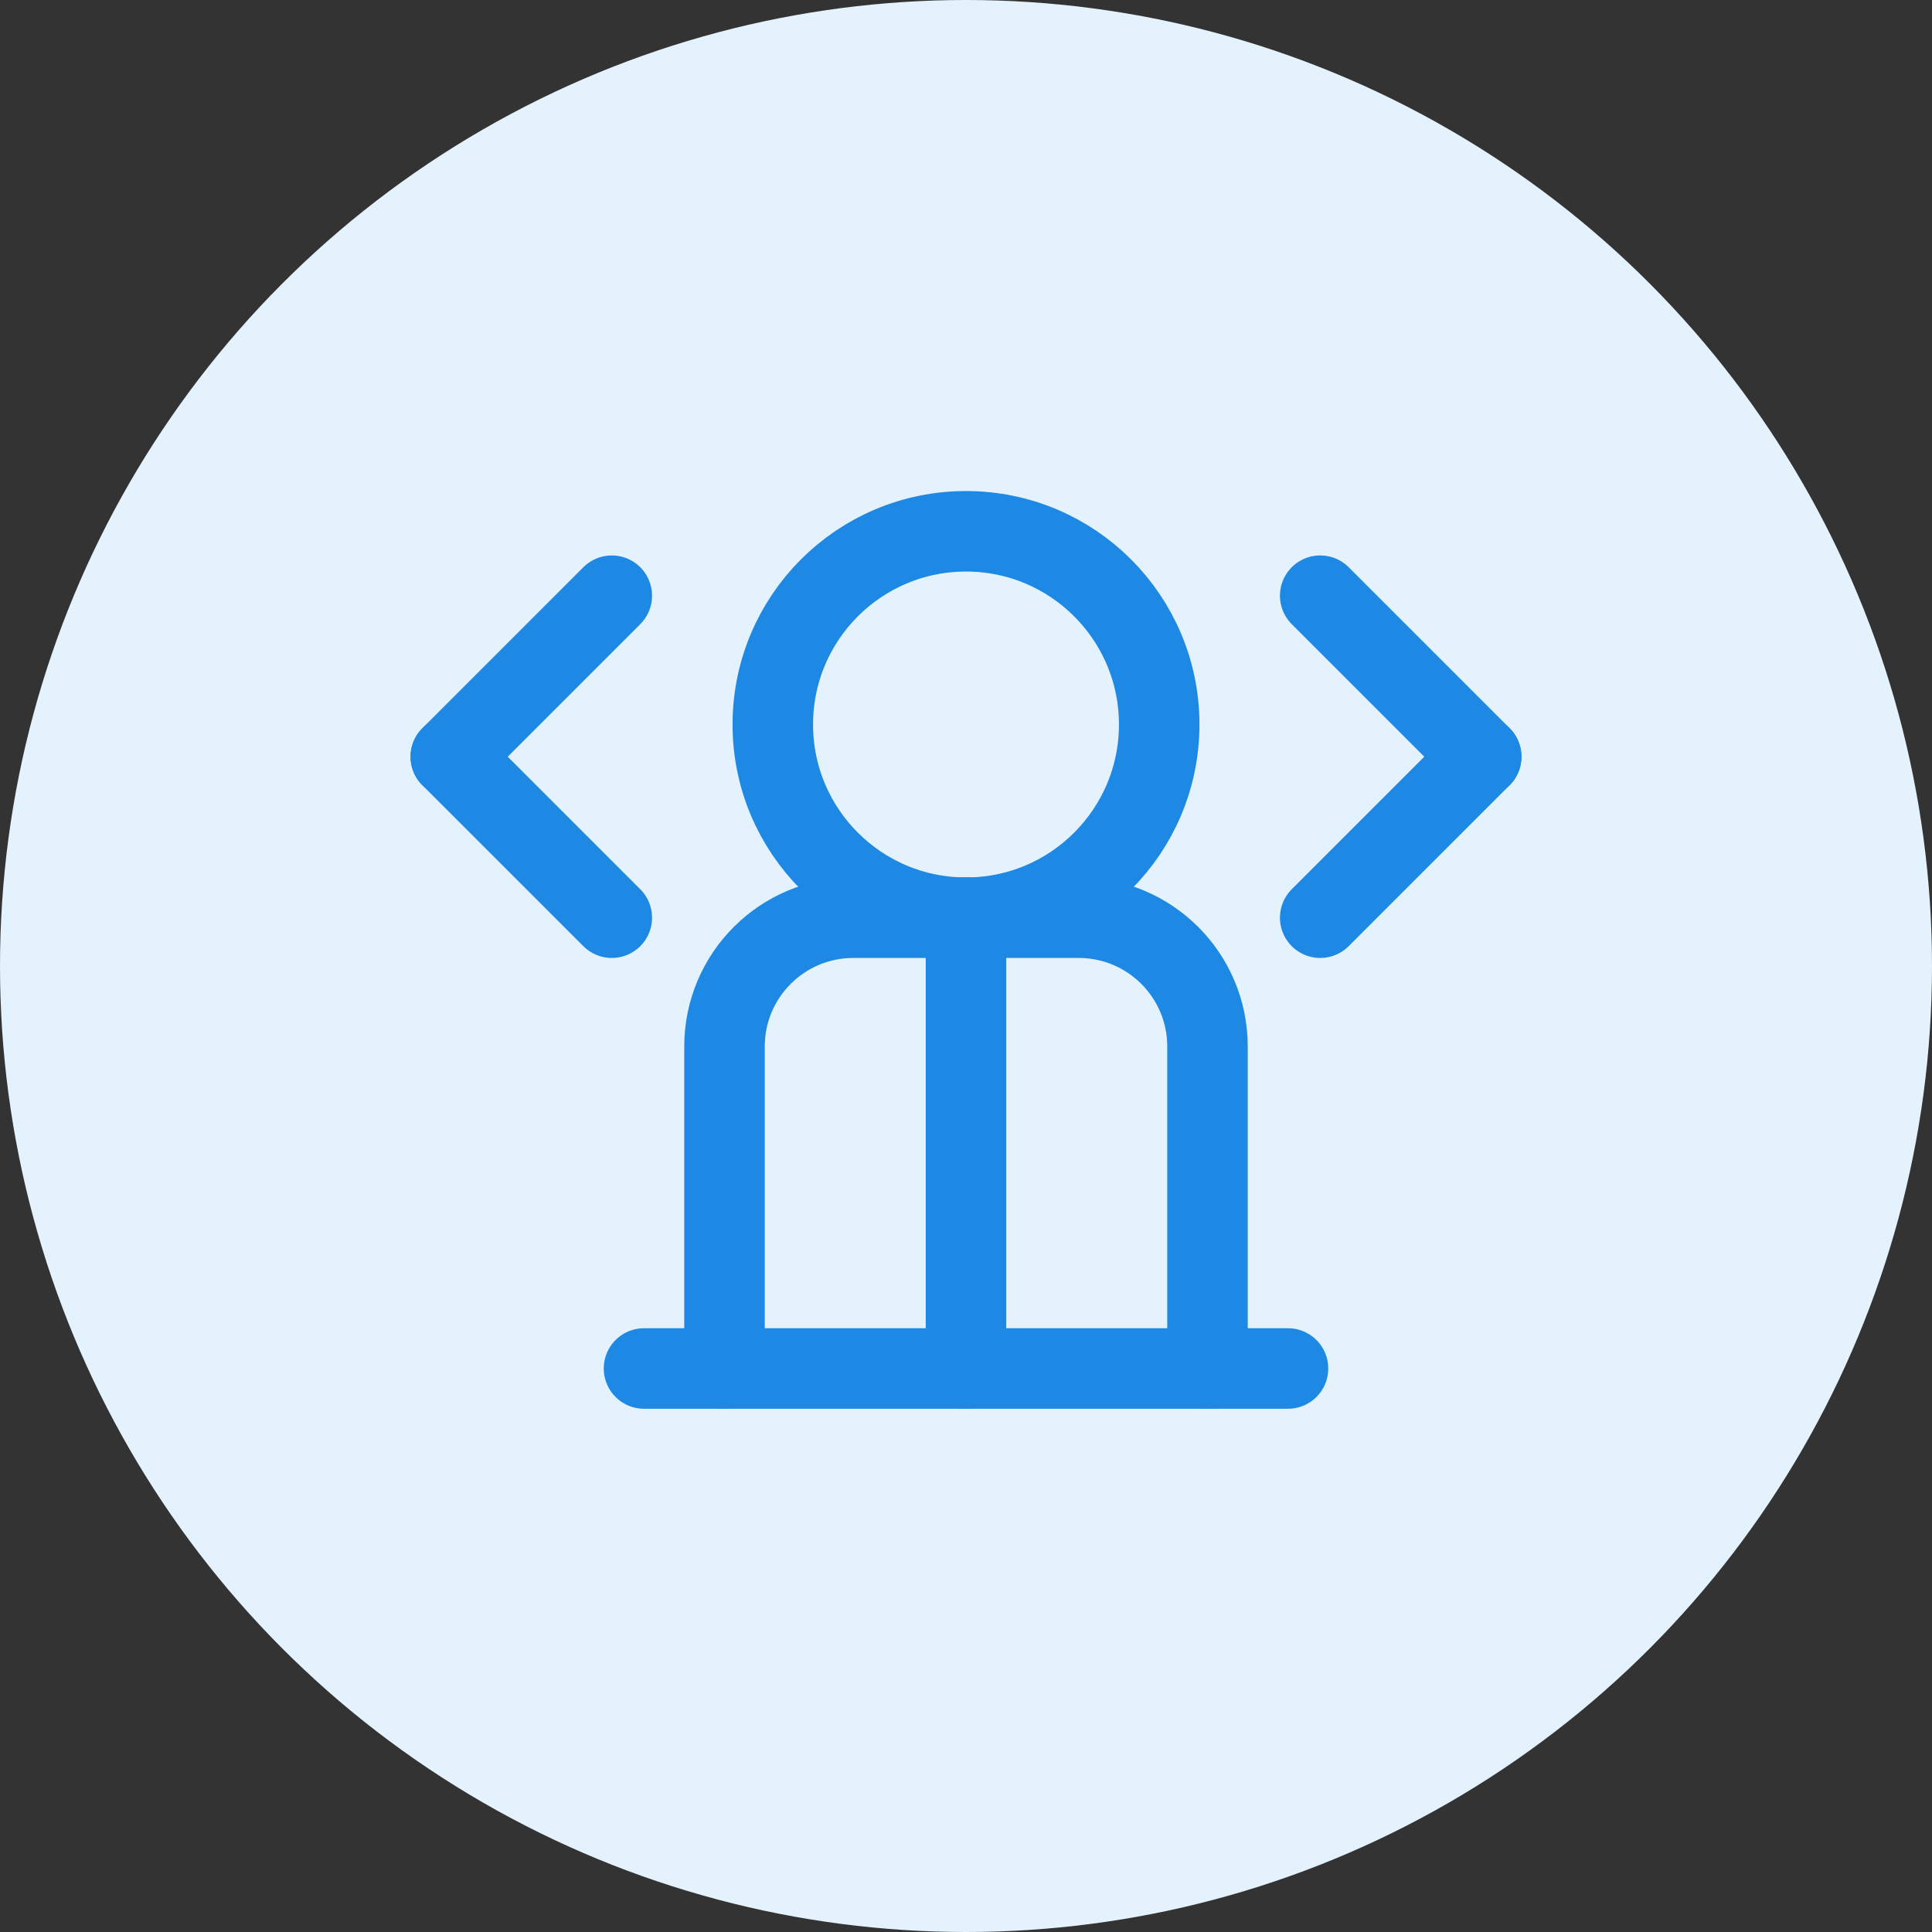
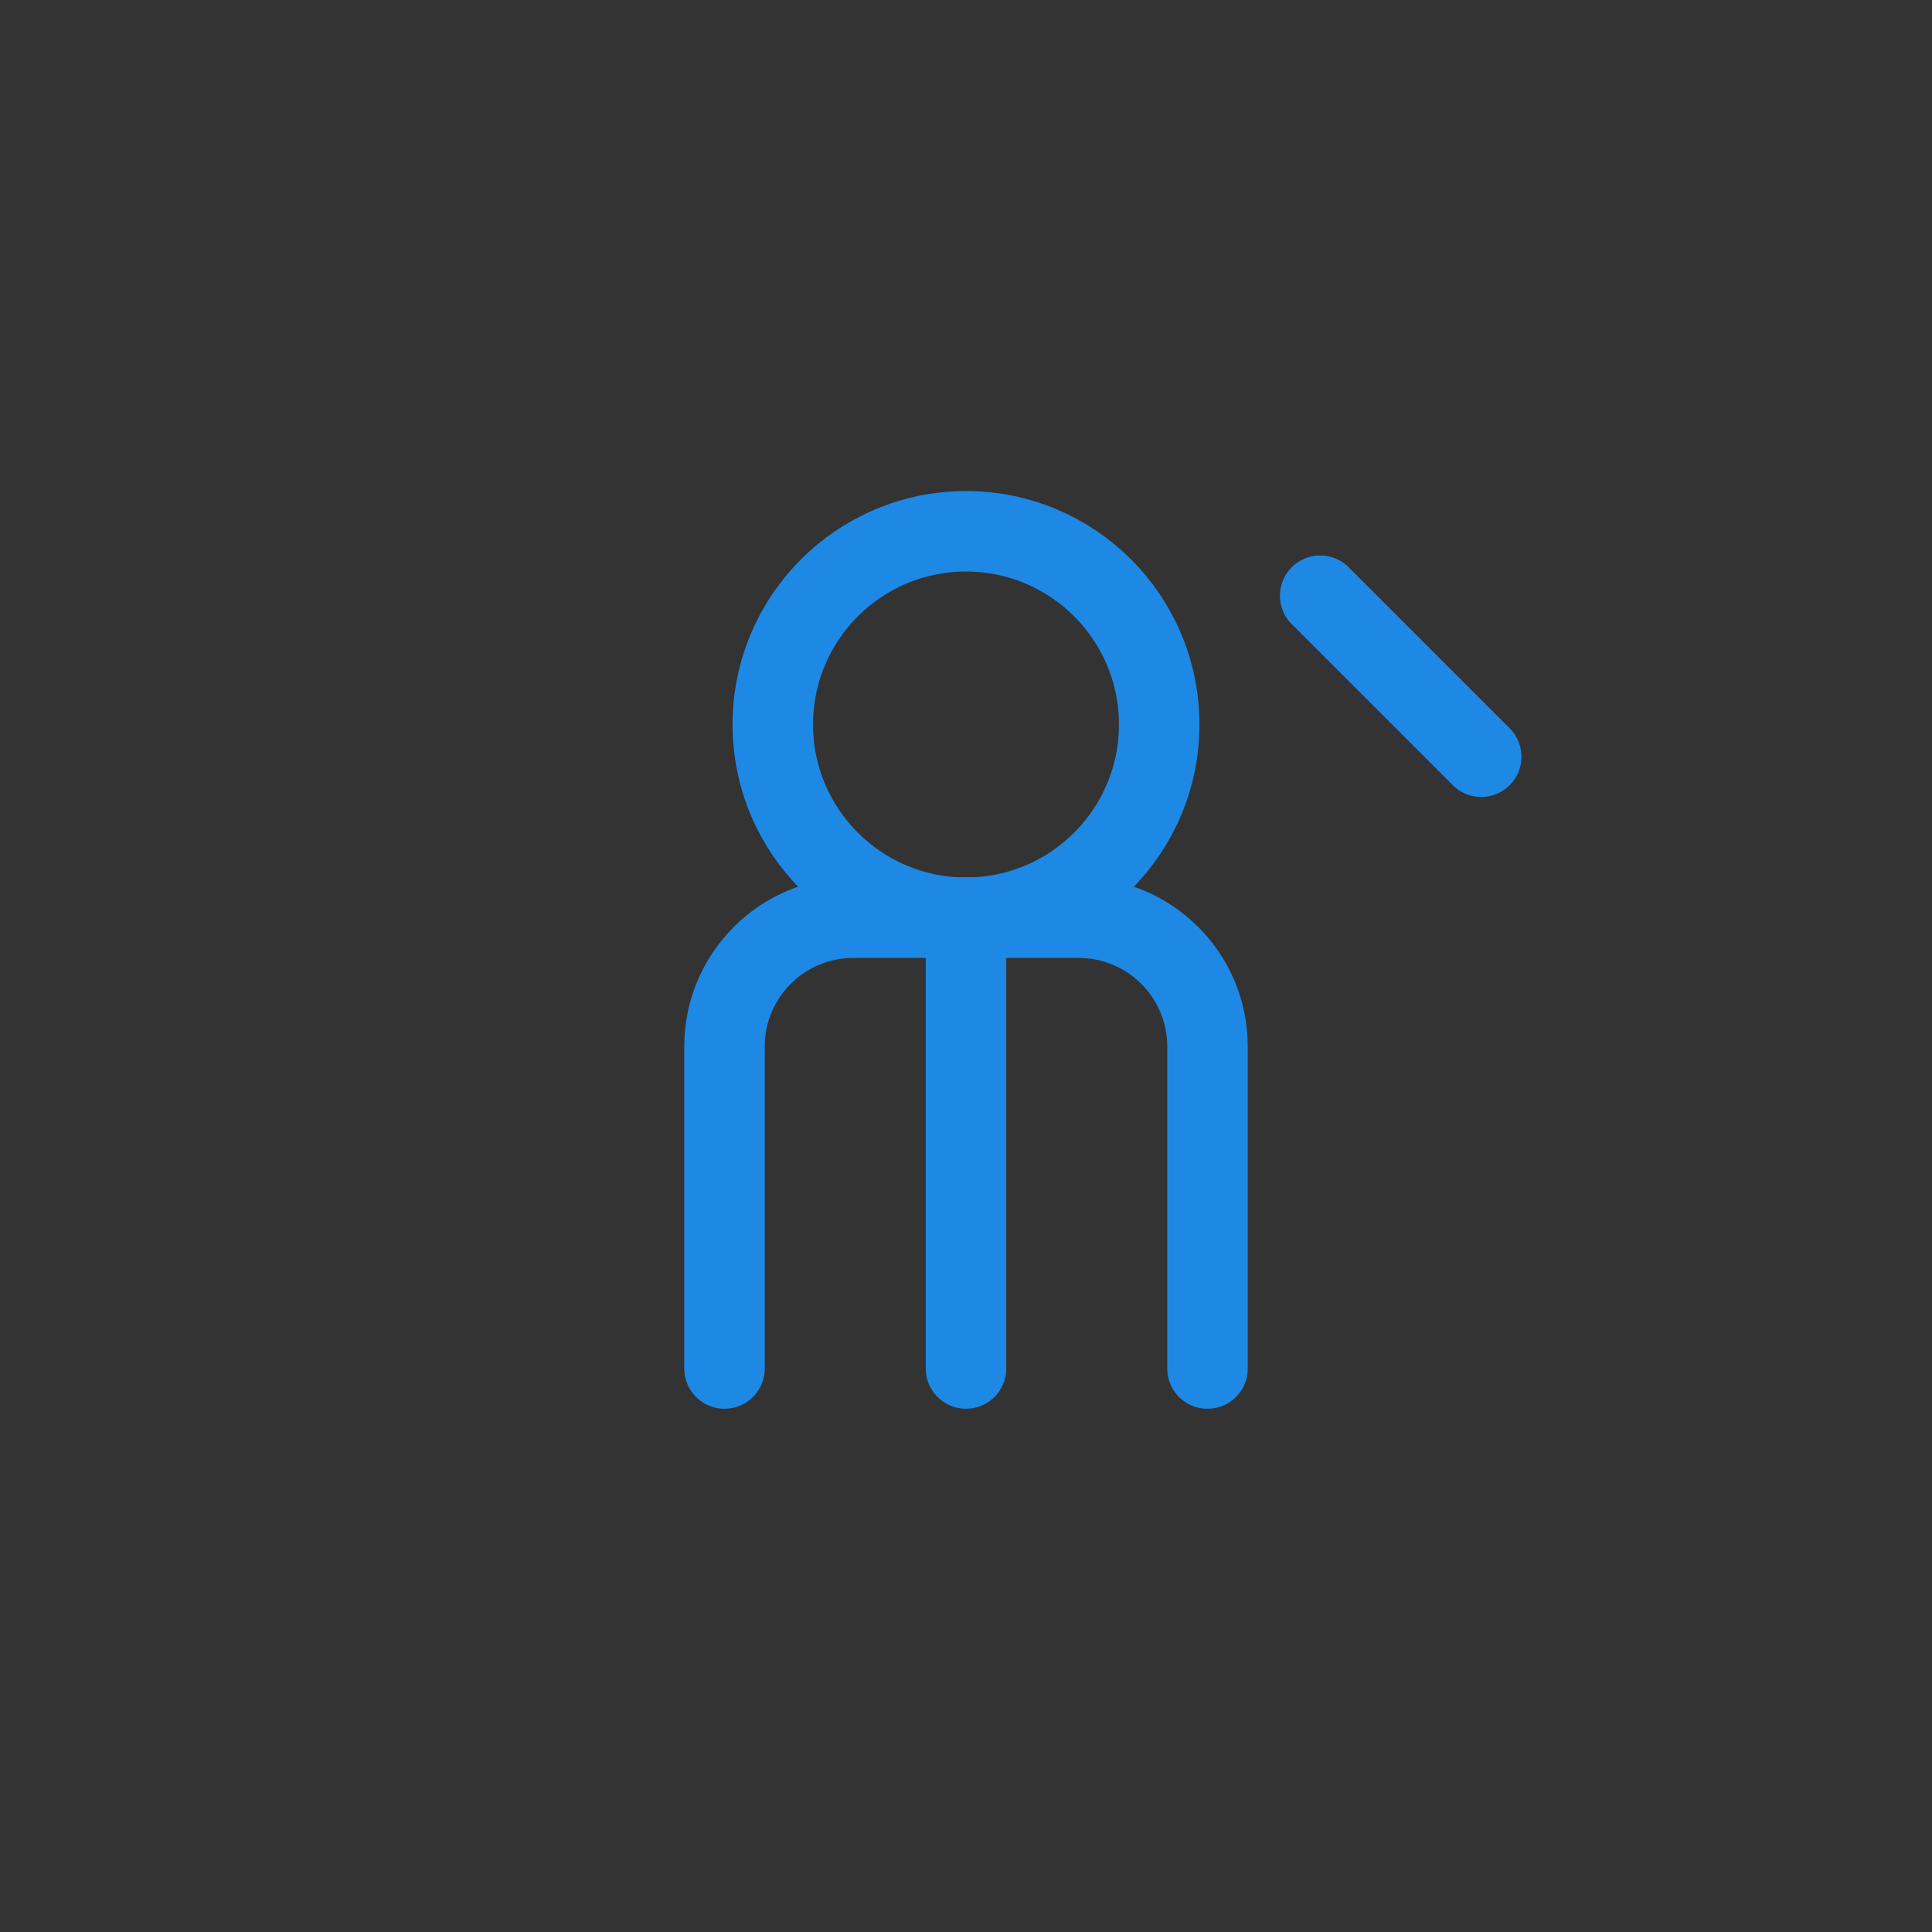
<svg xmlns="http://www.w3.org/2000/svg" width="60" height="60" viewBox="0 0 60 60" fill="none">
  <rect x="0" y="0" width="60" height="60" fill="#333333" stroke="none" />
-   <circle cx="30" cy="30" r="30" fill="#E3F2FD" />
-   <path d="M20 42.5H40" stroke="#1E88E5" stroke-width="2.5" stroke-linecap="round" stroke-linejoin="round" />
  <path d="M22.5 42.5V32.5C22.5 30.291 24.291 28.5 26.5 28.5H33.5C35.709 28.5 37.5 30.291 37.5 32.5V42.5" stroke="#1E88E5" stroke-width="2.5" stroke-linecap="round" stroke-linejoin="round" />
  <path d="M30 42.5V28.5" stroke="#1E88E5" stroke-width="2.5" stroke-linecap="round" stroke-linejoin="round" />
  <path d="M30 28.5C33.314 28.5 36 25.814 36 22.5C36 19.186 33.314 16.5 30 16.5C26.686 16.5 24 19.186 24 22.5C24 25.814 26.686 28.5 30 28.5Z" stroke="#1E88E5" stroke-width="2.5" stroke-linecap="round" stroke-linejoin="round" />
-   <path d="M41 28.5L46 23.5" stroke="#1E88E5" stroke-width="2.5" stroke-linecap="round" stroke-linejoin="round" />
  <path d="M41 18.5L46 23.5" stroke="#1E88E5" stroke-width="2.5" stroke-linecap="round" stroke-linejoin="round" />
-   <path d="M19 28.5L14 23.5" stroke="#1E88E5" stroke-width="2.5" stroke-linecap="round" stroke-linejoin="round" />
-   <path d="M19 18.5L14 23.5" stroke="#1E88E5" stroke-width="2.5" stroke-linecap="round" stroke-linejoin="round" />
</svg>